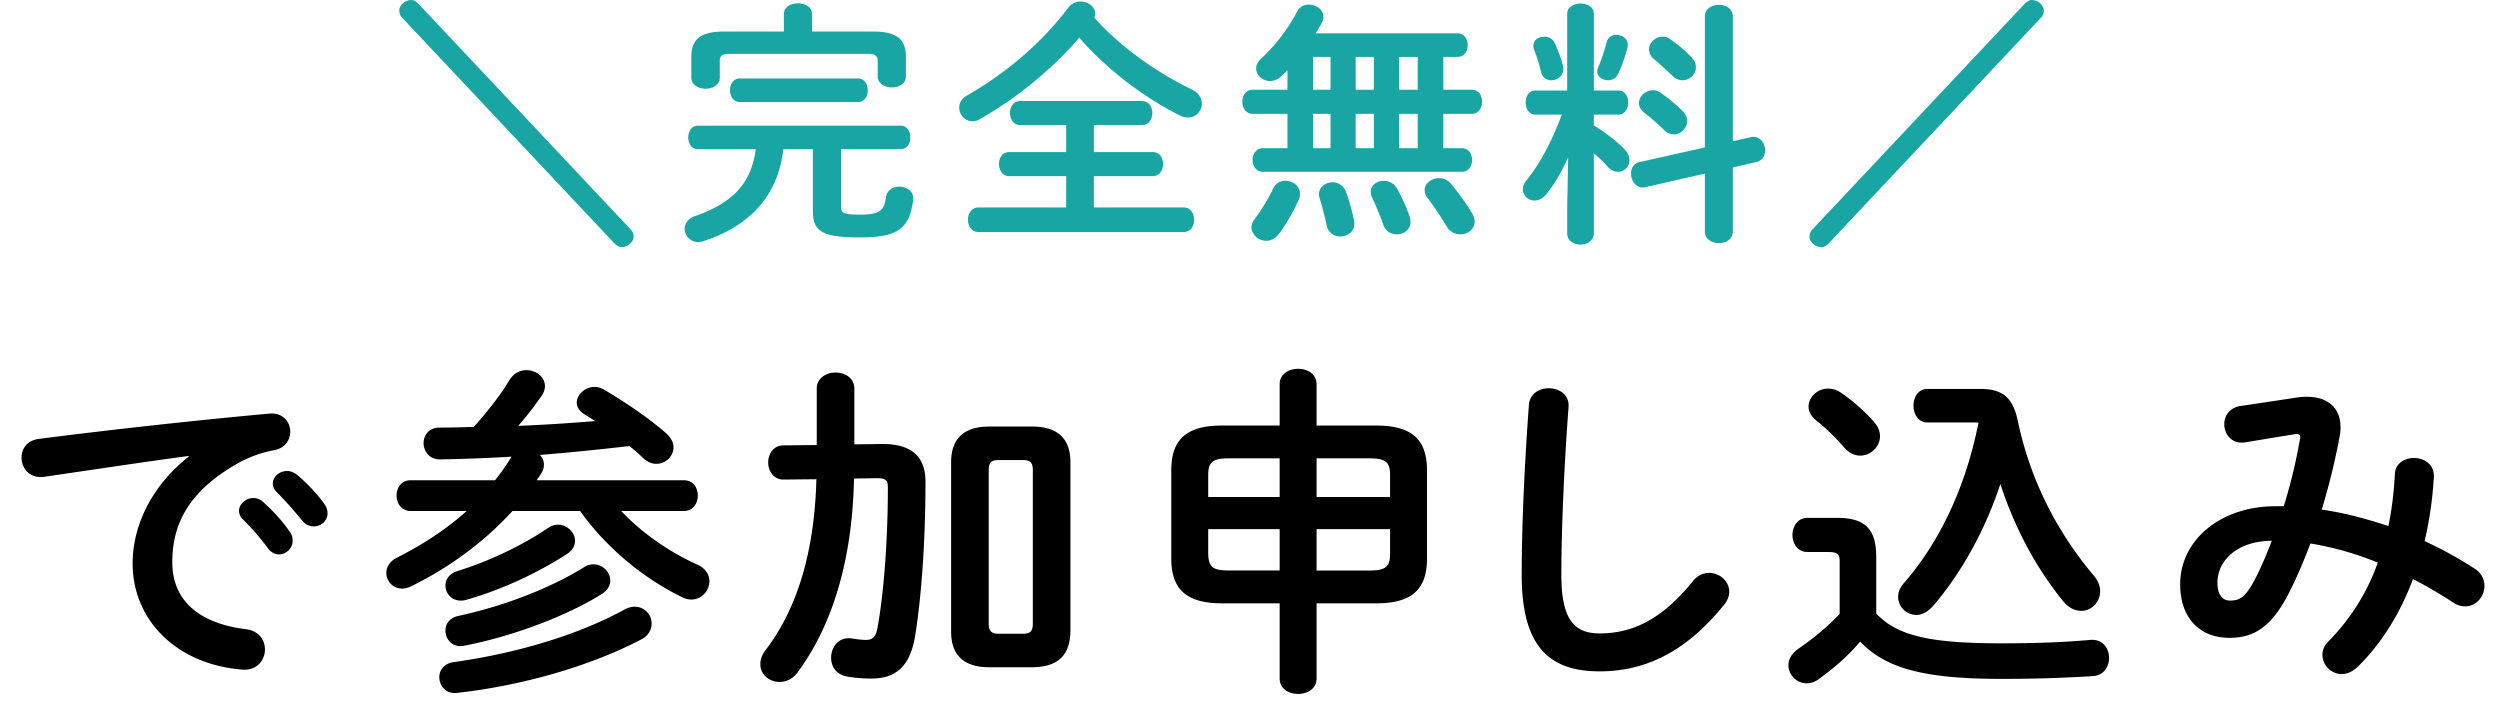
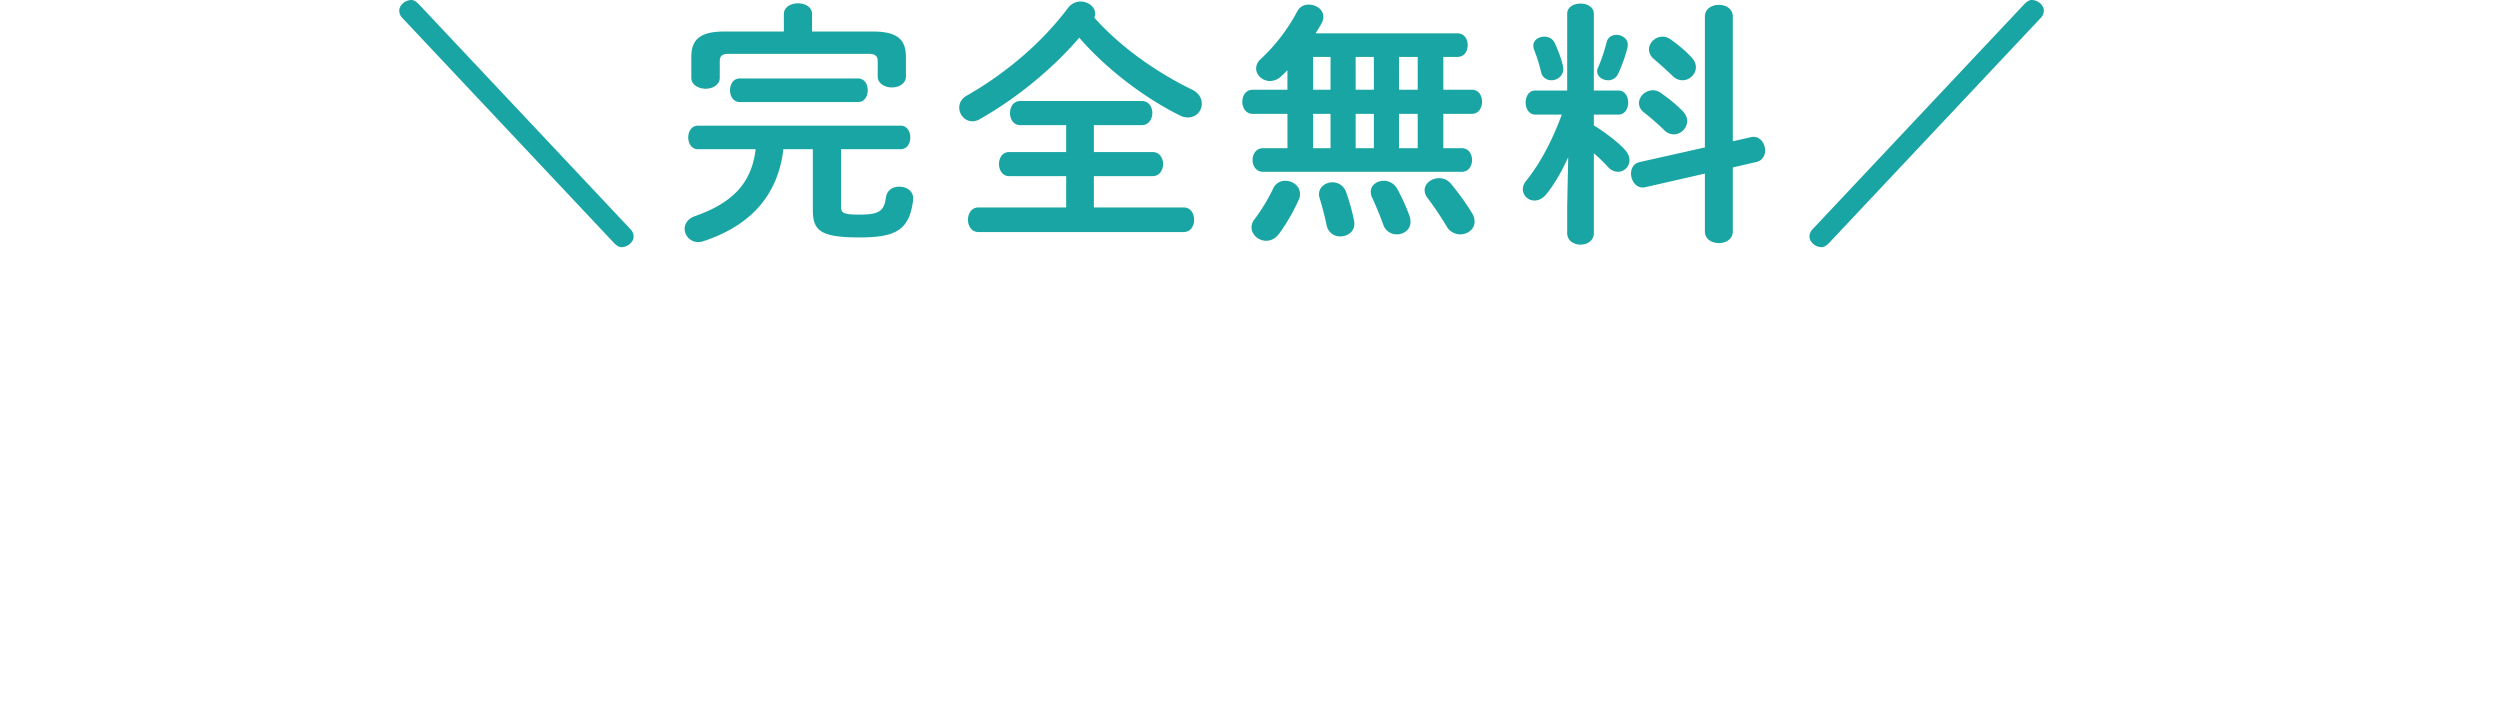
<svg xmlns="http://www.w3.org/2000/svg" width="117" height="33" fill="none">
-   <path d="M8.832 21.371v-.032c-1.92.256-4.464.64-6.768.976-.672.096-1.056-.4-1.056-.896 0-.416.256-.816.832-.88 3.328-.432 7.456-.88 10.784-1.184.624-.048.96.4.96.848 0 .384-.24.768-.736.864a5.477 5.477 0 0 0-1.76.64c-2.496 1.424-3.024 3.088-3.024 4.608 0 1.776 1.232 2.864 3.472 3.136.592.08.864.512.864.944 0 .496-.368.992-1.04.944-3.024-.224-5.152-2.256-5.152-4.976 0-1.68.816-3.568 2.624-4.992Zm2.512 2.912a.569.569 0 0 1-.16-.368c0-.32.32-.608.672-.608.144 0 .304.048.448.176.432.384.912.896 1.248 1.392a.668.668 0 0 1 .144.432c0 .352-.304.64-.64.64-.192 0-.384-.096-.528-.304a11.638 11.638 0 0 0-1.184-1.36Zm1.6-1.264a.529.529 0 0 1-.176-.384c0-.32.304-.592.672-.592.16 0 .32.064.48.192.416.352.896.848 1.232 1.312.128.16.176.32.176.48 0 .352-.304.608-.64.608-.192 0-.4-.08-.56-.288a19.817 19.817 0 0 0-1.184-1.328Zm10.96-1.584.032-.064a74.23 74.23 0 0 1-3.328.128c-.512.016-.784-.384-.784-.768 0-.352.24-.72.752-.72.544 0 1.088-.016 1.6-.032.656-.736 1.264-1.52 1.648-2.16.208-.352.512-.496.816-.496.448 0 .864.32.864.752a.815.815 0 0 1-.144.432c-.352.512-.72.976-1.104 1.424 1.2-.048 2.4-.128 3.6-.224a23.866 23.866 0 0 0-.512-.32c-.24-.16-.352-.352-.352-.544 0-.368.384-.736.832-.736.144 0 .304.048.448.128 1.024.608 2.112 1.344 2.928 2.064.224.208.32.432.32.64 0 .416-.368.768-.8.768-.208 0-.416-.08-.624-.272a7.285 7.285 0 0 0-.64-.56c-1.392.16-2.784.304-4.192.416a.642.642 0 0 1 .192.448.738.738 0 0 1-.128.416c-.064.112-.144.208-.208.32H32c.448 0 .656.352.656.72 0 .352-.208.72-.656.72h-2.928c.96 1.024 2.256 1.92 3.536 2.496.416.176.592.496.592.784 0 .448-.352.864-.848.864a.963.963 0 0 1-.432-.112c-1.84-.896-3.584-2.352-4.768-4.032h-3.168c-1.328 1.456-2.992 2.672-4.768 3.536a.972.972 0 0 1-.4.096.734.734 0 0 1-.736-.736c0-.256.144-.528.48-.704 1.232-.624 2.32-1.328 3.28-2.192h-2.624c-.432 0-.656-.368-.656-.72 0-.368.224-.72.656-.72h3.952c.272-.336.512-.688.736-1.04Zm-2.512 5.296c1.488-.464 3.024-1.184 4.272-2.032a.823.823 0 0 1 .448-.144c.432 0 .8.368.8.752 0 .224-.112.448-.384.624-1.408.912-3.12 1.696-4.72 2.144-.096.032-.176.032-.256.032a.7.7 0 0 1-.704-.704c0-.272.16-.544.544-.672Zm-.16 4.256c2.752-.384 5.696-1.2 8-2.464a.983.983 0 0 1 .48-.128c.464 0 .784.384.784.784 0 .288-.144.576-.496.752-2.48 1.296-5.712 2.176-8.608 2.496-.528.064-.832-.336-.832-.736 0-.32.208-.64.672-.704Zm.208-2.16c2.08-.448 4.256-1.264 5.904-2.288a.8.8 0 0 1 .448-.128c.416 0 .768.368.768.752 0 .224-.112.464-.4.64-1.664 1.04-4.192 1.984-6.432 2.416-.544.112-.88-.288-.88-.704 0-.304.176-.592.592-.688Zm26.88 2.4h-2.032c-1.2 0-1.776-.592-1.776-1.664v-7.936c0-1.072.576-1.664 1.776-1.664h2.032c1.2 0 1.776.592 1.776 1.664v7.936c-.032 1.168-.64 1.648-1.776 1.664Zm-1.584-1.568h1.136c.32 0 .464-.096.464-.464v-7.2c0-.368-.144-.464-.464-.464h-1.136c-.32 0-.464.096-.464.464v7.2c0 .336.128.464.464.464Zm-5.696-7.28-1.072.016c-.08 3.92-1.056 6.928-2.64 9.072-.24.32-.544.448-.848.448-.464 0-.896-.336-.896-.832 0-.192.064-.432.256-.672 1.408-1.856 2.272-4.432 2.368-7.984l-1.52.016c-.48.016-.736-.4-.736-.8s.24-.8.72-.8l1.552-.016v-2.64c0-.496.448-.752.88-.752.448 0 .88.256.88.752v2.608l1.28-.016c1.424-.016 2.048.624 2.048 1.744 0 2.864-.192 5.408-.48 7.216-.24 1.504-.96 2.016-2.048 2.016-.432 0-.8-.032-1.152-.096-.512-.096-.736-.48-.736-.88 0-.496.368-1.008.992-.896.192.032.432.064.64.064.304 0 .464-.128.544-.592.288-1.584.48-4.048.48-6.544 0-.336-.096-.432-.512-.432Zm18.848 5.856h-2.704c-1.712 0-2.368-.704-2.368-2.096v-4.128c0-1.392.656-2.096 2.368-2.096h2.704V17.98c0-.48.432-.72.864-.72s.864.24.864.72v1.936h2.8c1.712 0 2.368.704 2.368 2.096v4.128c0 1.392-.656 2.096-2.368 2.096h-2.8v3.52c0 .48-.432.72-.864.72s-.864-.24-.864-.72v-3.52Zm-2.4-1.536h2.4v-1.936h-3.344v1.152c.016.704.304.768.944.784Zm-.944-3.44h3.344v-1.808h-2.4c-.752 0-.944.192-.944.784v1.024Zm5.072-1.808v1.808h3.44v-1.024c0-.592-.192-.784-.944-.784h-2.496Zm3.44 3.312h-3.44V26.7h2.496c.752 0 .944-.192.944-.784v-1.152Zm6.16 2.144c0-2.544.16-5.584.336-7.936.032-.544.48-.8.928-.8.496 0 .976.304.928.88-.176 2.368-.336 5.408-.336 7.872 0 2.144.656 2.72 1.792 2.72 1.488 0 2.88-.608 4.352-2.432.224-.288.512-.4.768-.4.496 0 .944.384.944.88 0 .192-.064.384-.224.592-1.824 2.272-3.76 3.136-5.84 3.136-2.384 0-3.648-1.184-3.648-4.512Zm16.592-.832v2.64c.976 1.024 2.448 1.392 5.84 1.392 1.648 0 2.928-.048 4.176-.16.592-.048.88.4.88.848 0 .4-.24.816-.768.848-1.344.08-2.576.128-4.272.128-3.696 0-5.424-.512-6.608-1.744-.544.64-1.168 1.2-1.968 1.776a.915.915 0 0 1-.544.176.864.864 0 0 1-.848-.848c0-.256.144-.544.464-.768.704-.48 1.36-1.024 1.936-1.632v-2.464c0-.32-.096-.432-.512-.432h-.992c-.464 0-.704-.4-.704-.8s.24-.8.704-.8h1.376c1.36 0 1.84.56 1.84 1.84Zm2.384-7.872h2.528c1.072 0 1.504.496 1.712 1.488.592 2.816 1.856 5.232 3.584 7.28.192.24.272.48.272.704 0 .496-.4.912-.88.912-.288 0-.592-.128-.864-.464-1.28-1.584-2.256-3.424-2.928-5.472-.656 2.016-1.76 4.096-3.152 5.712-.256.288-.528.416-.784.416a.854.854 0 0 1-.848-.848c0-.208.08-.416.256-.624 1.648-1.888 2.896-4.448 3.504-7.52-.064-.016-.128-.016-.208-.016h-2.192c-.416 0-.64-.4-.64-.784 0-.4.224-.784.64-.784Zm-4.032.176c.56.384 1.12.88 1.552 1.376.192.224.272.448.272.656 0 .496-.432.912-.928.912-.24 0-.512-.112-.736-.368a10.09 10.09 0 0 0-1.344-1.296c-.224-.192-.336-.416-.336-.624 0-.448.416-.848.912-.848.192 0 .4.048.608.192Zm18.688.624 2.656-.4c.16-.032.32-.032.48-.032.992 0 1.552.56 1.552 1.408 0 .128 0 .256-.032.4a31.395 31.395 0 0 1-.848 3.472c1.056.144 2.096.432 3.12.768.16-.752.256-1.568.304-2.432.016-.496.448-.752.896-.752.48 0 .96.304.928.896a17.495 17.495 0 0 1-.432 2.992c.8.368 1.584.8 2.352 1.296.32.208.448.512.448.8 0 .496-.384.96-.896.96a.997.997 0 0 1-.56-.176 21.322 21.322 0 0 0-1.888-1.104c-.608 1.632-1.488 3.024-2.56 4.08-.256.256-.528.368-.784.368a.916.916 0 0 1-.896-.896c0-.208.08-.432.272-.624a9.907 9.907 0 0 0 2.32-3.696 14.459 14.459 0 0 0-3.152-.896c-.32.848-.656 1.632-.992 2.288-.816 1.616-1.648 2.128-2.8 2.128-1.328 0-2.304-.864-2.304-2.512 0-2 1.808-3.648 4.48-3.648h.368a24.99 24.99 0 0 0 .752-3.104c.064-.256-.032-.304-.304-.256l-2.24.368c-.624.112-.992-.368-.992-.848 0-.384.24-.768.752-.848Zm-.496 9.104c.464 0 .72-.144 1.152-.944.288-.544.56-1.184.816-1.856-1.664.016-2.544.96-2.544 1.968 0 .576.256.832.576.832Z" fill="#000" />
  <path d="m19.597.192 9.888 10.512c.12.12.168.24.168.372 0 .24-.264.492-.576.492-.108 0-.228-.084-.336-.192L18.853.864a.505.505 0 0 1-.168-.372c0-.24.264-.492.576-.492.108 0 .228.084.336.192Zm17.088 1.284V.66c0-.336.336-.504.66-.504.336 0 .66.168.66.504v.816h2.856c1.128 0 1.536.372 1.536 1.188v.912c0 .336-.324.516-.66.516-.324 0-.66-.18-.66-.516v-.708c0-.24-.108-.348-.432-.348h-6.54c-.324 0-.42.108-.42.348v.768c0 .336-.336.516-.66.516-.336 0-.672-.18-.672-.516v-.972c0-.816.42-1.188 1.536-1.188h2.796Zm2.676 5.508v2.7c0 .3.144.36.888.36.912 0 1.128-.18 1.212-.804.048-.348.336-.504.624-.504.348 0 .696.216.648.624-.168 1.428-.84 1.752-2.508 1.752-1.836 0-2.184-.324-2.184-1.284V6.984h-1.38c-.252 2.196-1.584 3.588-3.72 4.296a.726.726 0 0 1-.264.048.627.627 0 0 1-.636-.612c0-.24.144-.48.48-.6 1.776-.624 2.652-1.548 2.844-3.132h-2.7c-.3 0-.456-.276-.456-.552s.156-.552.456-.552h9.48c.312 0 .456.276.456.552s-.144.552-.456.552H39.36Zm-4.74-3.312h5.532c.312 0 .456.276.456.552s-.144.552-.456.552H34.62c-.3 0-.456-.276-.456-.552s.156-.552.456-.552ZM51.217.828C52.393 2.16 54.109 3.384 55.8 4.2c.312.156.444.408.444.648a.635.635 0 0 1-.636.648.812.812 0 0 1-.42-.108c-1.656-.828-3.408-2.16-4.68-3.624-1.272 1.488-2.964 2.856-4.68 3.828a.653.653 0 0 1-.324.084c-.348 0-.612-.312-.612-.636 0-.216.108-.432.372-.576C47.089 3.42 48.769 1.992 49.993.36a.72.72 0 0 1 .588-.288c.336 0 .672.24.672.564 0 .06-.012.12-.036.192Zm-.024 5.028v1.26h2.748c.324 0 .492.276.492.564 0 .276-.168.564-.492.564h-2.748v1.464h4.2c.336 0 .492.288.492.576s-.156.576-.492.576h-9.6c-.324 0-.492-.288-.492-.576s.168-.576.492-.576h4.104V8.244h-2.664c-.324 0-.48-.288-.48-.564 0-.288.156-.564.48-.564h2.664v-1.26h-2.148c-.324 0-.48-.288-.48-.564 0-.288.156-.564.48-.564h5.688c.324 0 .492.276.492.564 0 .276-.168.564-.492.564h-2.244Zm9.06 1.08V5.328H58.62c-.312 0-.48-.288-.48-.564 0-.288.168-.564.48-.564h1.632v-.912c-.108.108-.204.204-.312.3a.76.76 0 0 1-.504.204c-.348 0-.648-.276-.648-.588 0-.144.06-.3.204-.432A8.423 8.423 0 0 0 60.72.516c.12-.216.324-.3.528-.3.348 0 .684.228.684.564a.56.56 0 0 1-.06.264c-.084.168-.192.336-.3.516h6.636c.324 0 .48.276.48.552s-.156.552-.48.552h-.66V4.2h1.332c.324 0 .48.276.48.564 0 .276-.156.564-.48.564h-1.332v1.608h.864c.324 0 .48.276.48.552s-.156.552-.48.552H59.1c-.312 0-.48-.276-.48-.552s.168-.552.48-.552h1.152Zm1.2 0h.816V5.328h-.816v1.608Zm0-2.736h.816V2.664h-.816V4.2Zm1.992-1.536V4.2h.852V2.664h-.852Zm0 2.664v1.608h.852V5.328h-.852Zm2.028-2.664V4.2h.876V2.664h-.876Zm0 2.664v1.608h.876V5.328h-.876ZM59.58 8.832a.61.61 0 0 1 .576-.372c.348 0 .684.252.684.612 0 .084-.012.18-.06.276a8.923 8.923 0 0 1-.912 1.584c-.18.24-.396.336-.612.336-.36 0-.684-.288-.684-.624 0-.12.036-.252.132-.372.336-.444.66-.984.876-1.44ZM63 9c.132.36.288.9.372 1.344.084.456-.276.72-.648.72a.634.634 0 0 1-.636-.516 14.91 14.91 0 0 0-.324-1.26.597.597 0 0 1-.036-.192c0-.348.312-.564.636-.564.252 0 .528.144.636.468Zm4.908-.396c.36.432.756.984.996 1.392a.77.77 0 0 1 .108.372c0 .36-.324.6-.672.6a.731.731 0 0 1-.636-.372c-.252-.42-.576-.912-.888-1.32a.634.634 0 0 1-.144-.372c0-.324.324-.564.672-.564a.7.7 0 0 1 .564.264Zm-2.52.228c.204.372.444.888.588 1.308a.896.896 0 0 1 .036.24c0 .372-.312.588-.648.588a.656.656 0 0 1-.624-.444c-.144-.408-.348-.9-.528-1.284a.56.56 0 0 1-.06-.264c0-.312.288-.516.612-.516.228 0 .48.12.624.372Zm7.956.852.048-2.328c-.3.672-.672 1.308-1.032 1.74-.168.204-.36.288-.54.288a.538.538 0 0 1-.552-.528c0-.12.048-.264.156-.396.672-.828 1.236-1.92 1.668-3.096h-1.236c-.3 0-.456-.288-.456-.564 0-.288.156-.564.444-.564h1.5V.648c0-.324.312-.48.624-.48s.624.156.624.48v3.588h1.152c.3 0 .456.276.456.564 0 .276-.156.564-.456.564h-1.152v.504c.624.384 1.224.876 1.464 1.152.144.168.204.324.204.48 0 .3-.252.54-.54.54a.644.644 0 0 1-.468-.228 6.68 6.68 0 0 0-.66-.636v3.732c0 .36-.312.54-.624.54s-.624-.18-.624-.54V9.684Zm7.752-3.072.84-.192c.408-.096.672.276.672.624 0 .24-.132.48-.42.54l-1.092.252v2.988c0 .372-.324.552-.648.552-.336 0-.66-.18-.66-.552v-2.7l-2.784.636c-.408.096-.672-.288-.672-.636 0-.24.12-.48.408-.54l3.048-.684V.78c0-.372.324-.552.66-.552.324 0 .648.18.648.552v5.832Zm-5.904-4.644c.06-.228.252-.336.456-.336.3 0 .612.228.516.6-.096.396-.276.9-.456 1.26a.5.5 0 0 1-.444.264c-.264 0-.516-.168-.516-.42 0-.06.012-.12.048-.192.144-.324.288-.744.396-1.176Zm-2.436.036c.156.336.324.756.396 1.116.072.384-.24.636-.54.636a.482.482 0 0 1-.492-.396 7.37 7.37 0 0 0-.324-1.032.597.597 0 0 1-.036-.192c0-.264.252-.42.516-.42.192 0 .384.084.48.288Zm5.436-.156c.336.24.708.54.984.852.132.144.192.3.192.444 0 .336-.3.612-.624.612a.658.658 0 0 1-.468-.204 23.808 23.808 0 0 0-.876-.792.598.598 0 0 1-.228-.444c0-.312.288-.6.636-.6.12 0 .252.036.384.132Zm-.456 2.508c.36.252.708.528 1.032.864.132.144.192.3.192.444 0 .336-.3.624-.624.624a.633.633 0 0 1-.456-.204 11.67 11.67 0 0 0-.936-.816c-.168-.132-.24-.288-.24-.444 0-.312.3-.6.648-.6.12 0 .252.036.384.132Zm7.116 6.348L94.74.192c.108-.108.228-.192.336-.192.312 0 .576.252.576.492a.505.505 0 0 1-.168.372l-9.888 10.512c-.108.108-.228.192-.336.192-.312 0-.576-.252-.576-.492 0-.132.048-.252.168-.372Z" fill="#19A5A3" />
</svg>